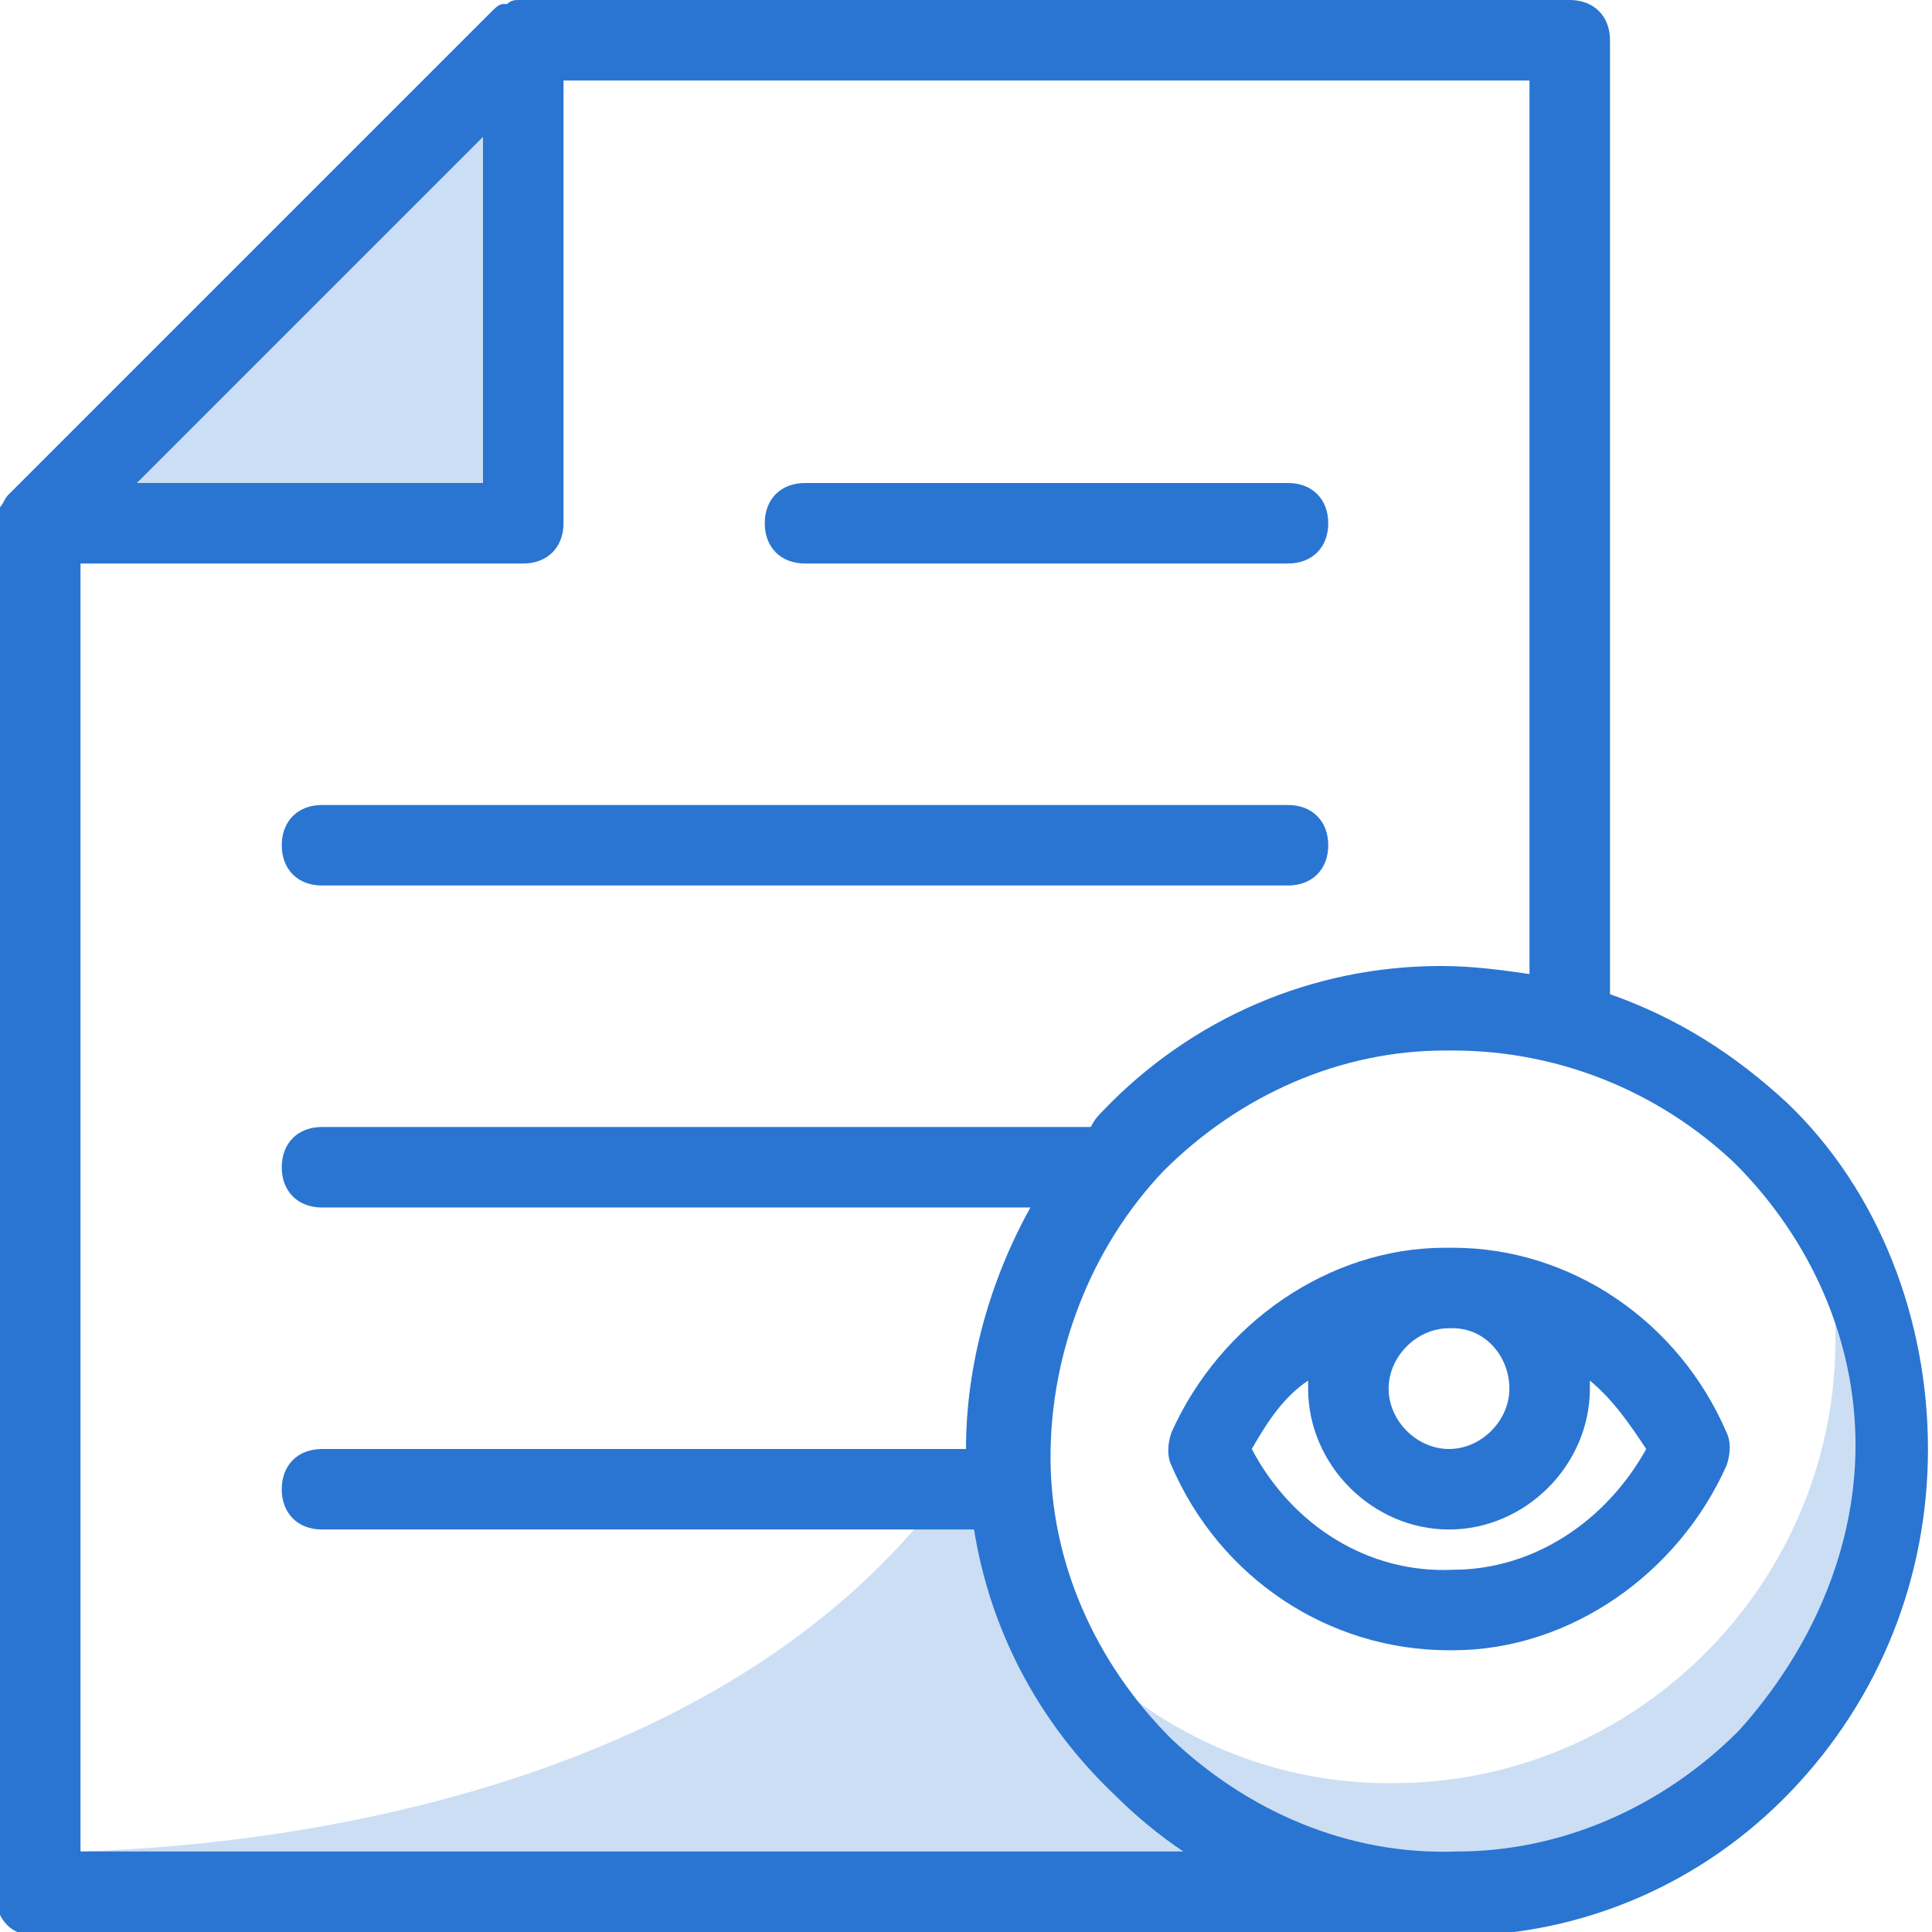
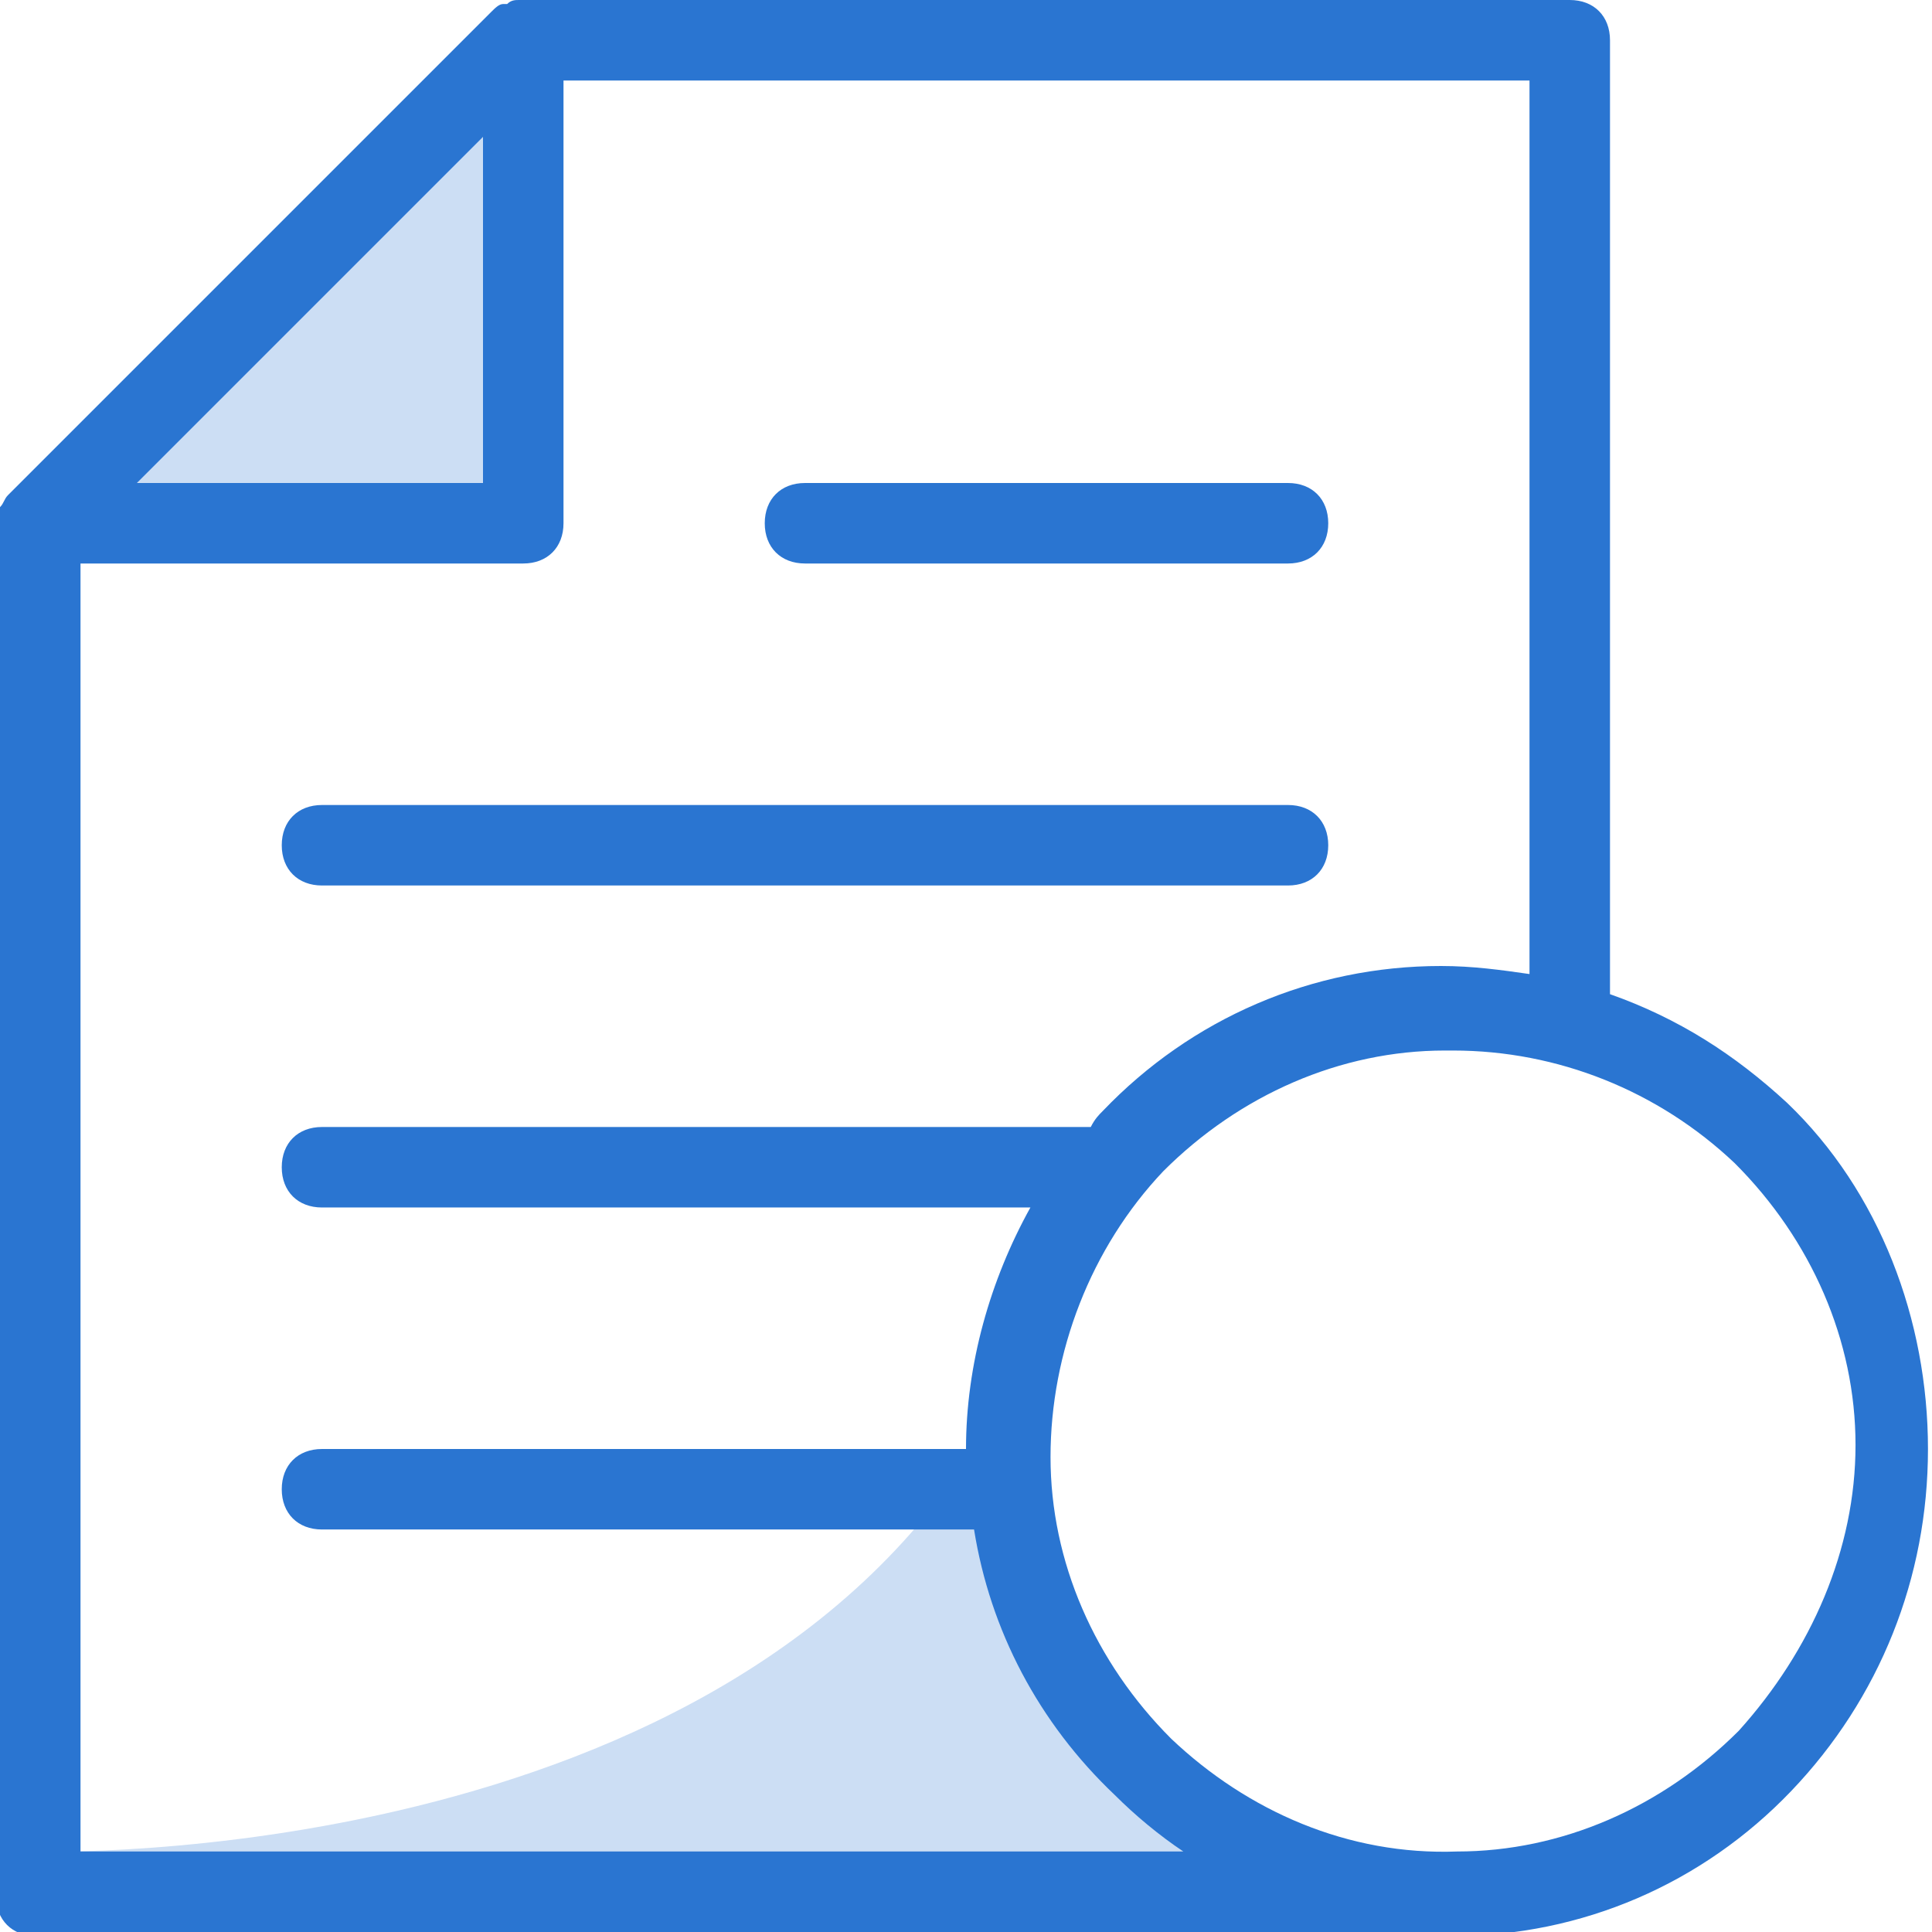
<svg xmlns="http://www.w3.org/2000/svg" version="1.1" id="Layer_1" x="0px" y="0px" viewBox="0 0 48 48" style="enable-background:new 0 0 48 48;" xml:space="preserve">
  <style type="text/css">
	.st0{opacity:0.24;fill:#2A75D1;enable-background:new    ;}
	.st1{fill:#2A75D1;}
</style>
  <g>
    <polygon class="st0" points="13,1 1,13 13,13  " />
    <path class="st0" d="M1,46c0,0,17.1,0.5,23.5-10.5c0,0,0.1,11.5,11,11.5L1,46z" />
-     <path class="st0" d="M45,29.6c0.4,1.1,0.6,2.3,0.6,3.5c0.1,6.1-4.8,11.1-10.8,11.2c-3.8,0.1-7.1-1.8-9.1-4.6   c1.5,4.3,5.7,7.4,10.5,7.3c6.1-0.1,10.9-5.1,10.8-11.2C47,33.5,46.2,31.4,45,29.6z" />
    <g>
      <path class="st1" d="M20,14h12c0.6,0,1-0.4,1-1s-0.4-1-1-1H20c-0.6,0-1,0.4-1,1S19.4,14,20,14z" />
      <path class="st1" d="M8,22h24c0.6,0,1-0.4,1-1s-0.4-1-1-1H8c-0.6,0-1,0.4-1,1S7.4,22,8,22z" />
      <path class="st1" d="M44.4,27.4c-1.3-1.2-2.7-2.1-4.4-2.7V1c0-0.6-0.4-1-1-1H13c0,0,0,0-0.1,0s-0.2,0-0.3,0.1h-0.1    c-0.1,0-0.2,0.1-0.3,0.2l-12,12c-0.1,0.1-0.1,0.2-0.2,0.3v0.1c0,0.1,0,0.2-0.1,0.3c0,0,0,0,0,0.1v34c0,0.6,0.4,1,1,1h35.2l0,0l0,0    c3.2,0,6.2-1.3,8.4-3.6s3.4-5.3,3.4-8.5S46.7,29.6,44.4,27.4z M12,3.4V12H3.4L12,3.4z M2,46V14h11c0.6,0,1-0.4,1-1V2h24v22.2    c-0.7-0.1-1.4-0.2-2.2-0.2c-3.2,0-6.2,1.3-8.4,3.6c-0.1,0.1-0.2,0.2-0.3,0.4H8c-0.6,0-1,0.4-1,1s0.4,1,1,1h17.6    c-1,1.8-1.6,3.9-1.6,6H8c-0.6,0-1,0.4-1,1s0.4,1,1,1h16.1h0.1c0.4,2.5,1.6,4.8,3.5,6.6c0.5,0.5,1.1,1,1.7,1.4H2z M43.2,43    c-1.9,1.9-4.4,3-7,3c-2.7,0.1-5.2-1-7.1-2.8c-1.9-1.9-3-4.4-3-7s1-5.2,2.8-7.1c1.9-1.9,4.4-3,7-3c0.1,0,0.1,0,0.2,0    c2.6,0,5.1,1,7,2.8c1.9,1.9,3,4.4,3,7S45,41,43.2,43z" />
-       <path class="st1" d="M36.1,31L36.1,31L36.1,31h-0.2l0,0c-2.9,0-5.6,1.9-6.8,4.6c-0.1,0.3-0.1,0.6,0,0.8C30.3,39.2,33,41,36,41h0.1    c2.9,0,5.6-1.9,6.8-4.6c0.1-0.3,0.1-0.6,0-0.8C41.7,32.8,39,31,36.1,31z M37.5,34.5c0,0.8-0.7,1.5-1.5,1.5s-1.5-0.7-1.5-1.5    S35.2,33,36,33h0.1C36.9,33,37.5,33.7,37.5,34.5z M36.1,39c-2.1,0.1-4-1.1-5-3c0.4-0.7,0.8-1.3,1.4-1.7c0,0.1,0,0.2,0,0.2    c0,1.9,1.6,3.5,3.5,3.5s3.5-1.6,3.5-3.5c0-0.1,0-0.2,0-0.2c0.6,0.5,1,1.1,1.4,1.7C39.9,37.8,38.1,39,36.1,39z" />
    </g>
  </g>
</svg>